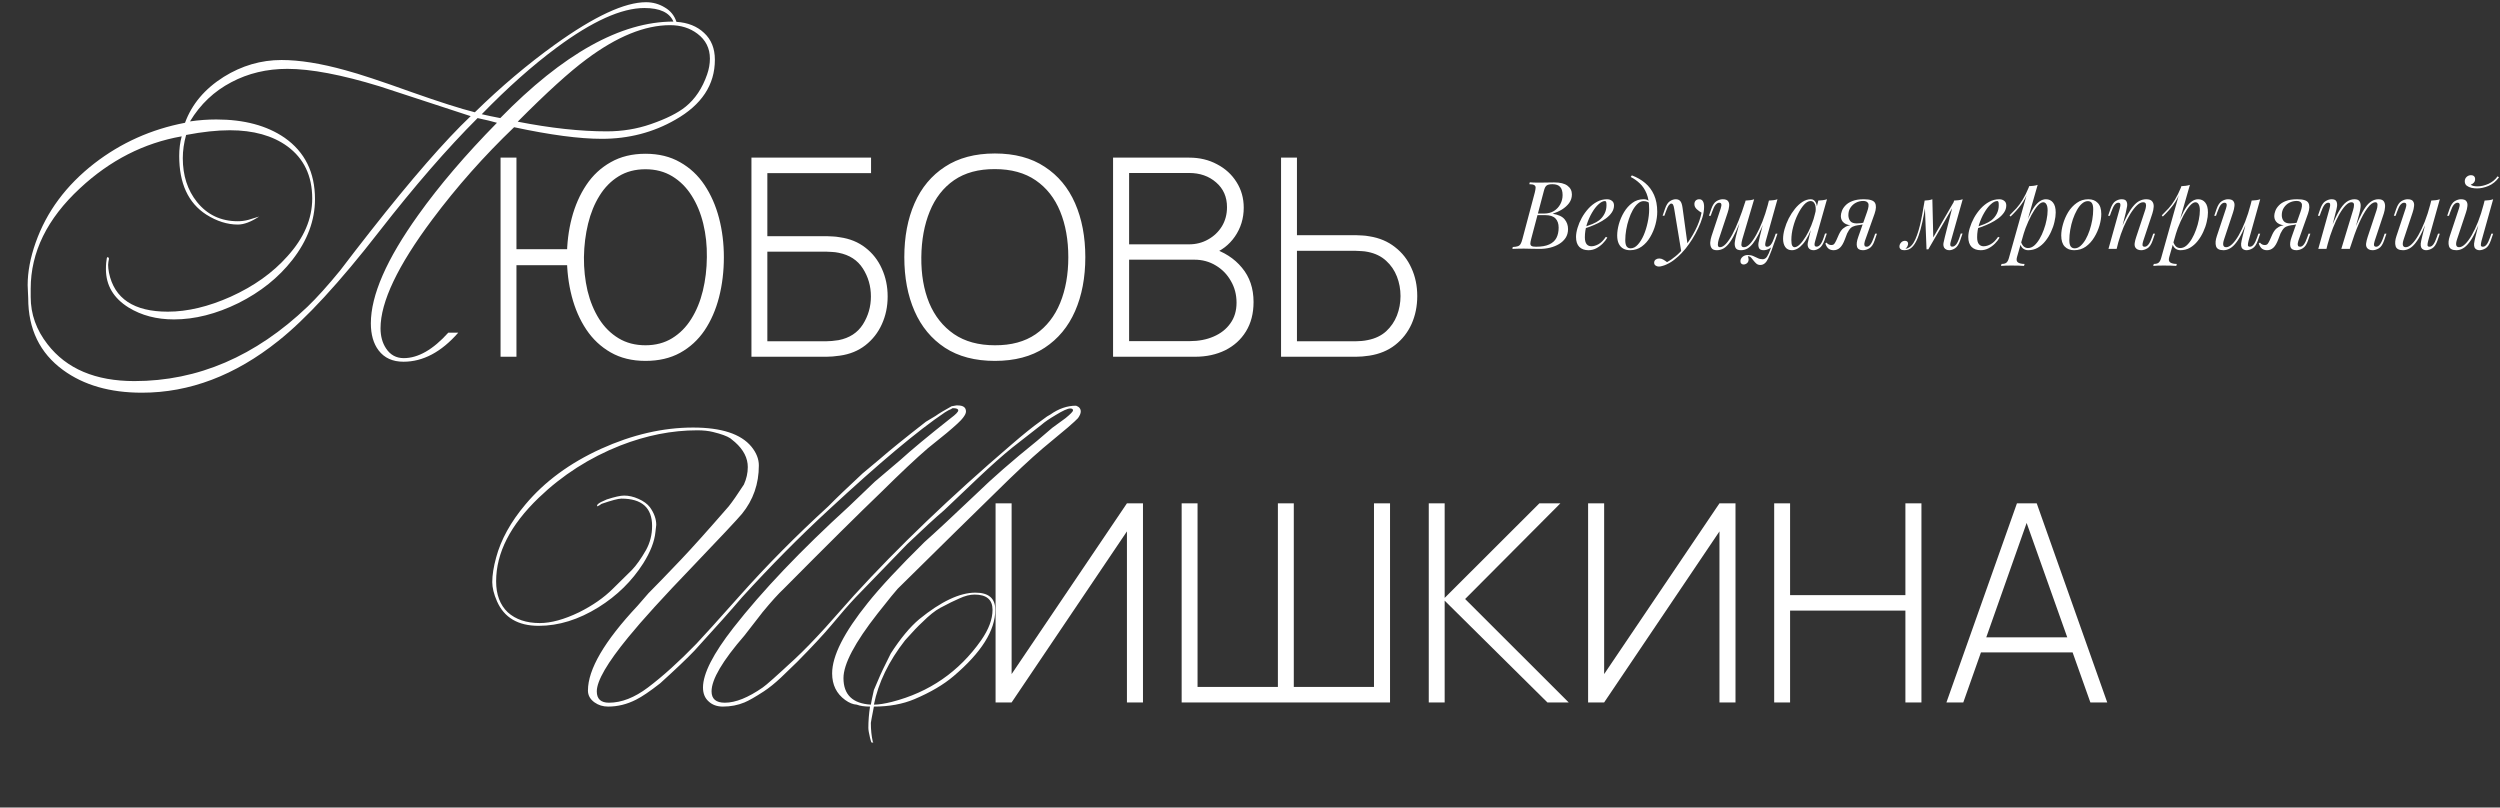
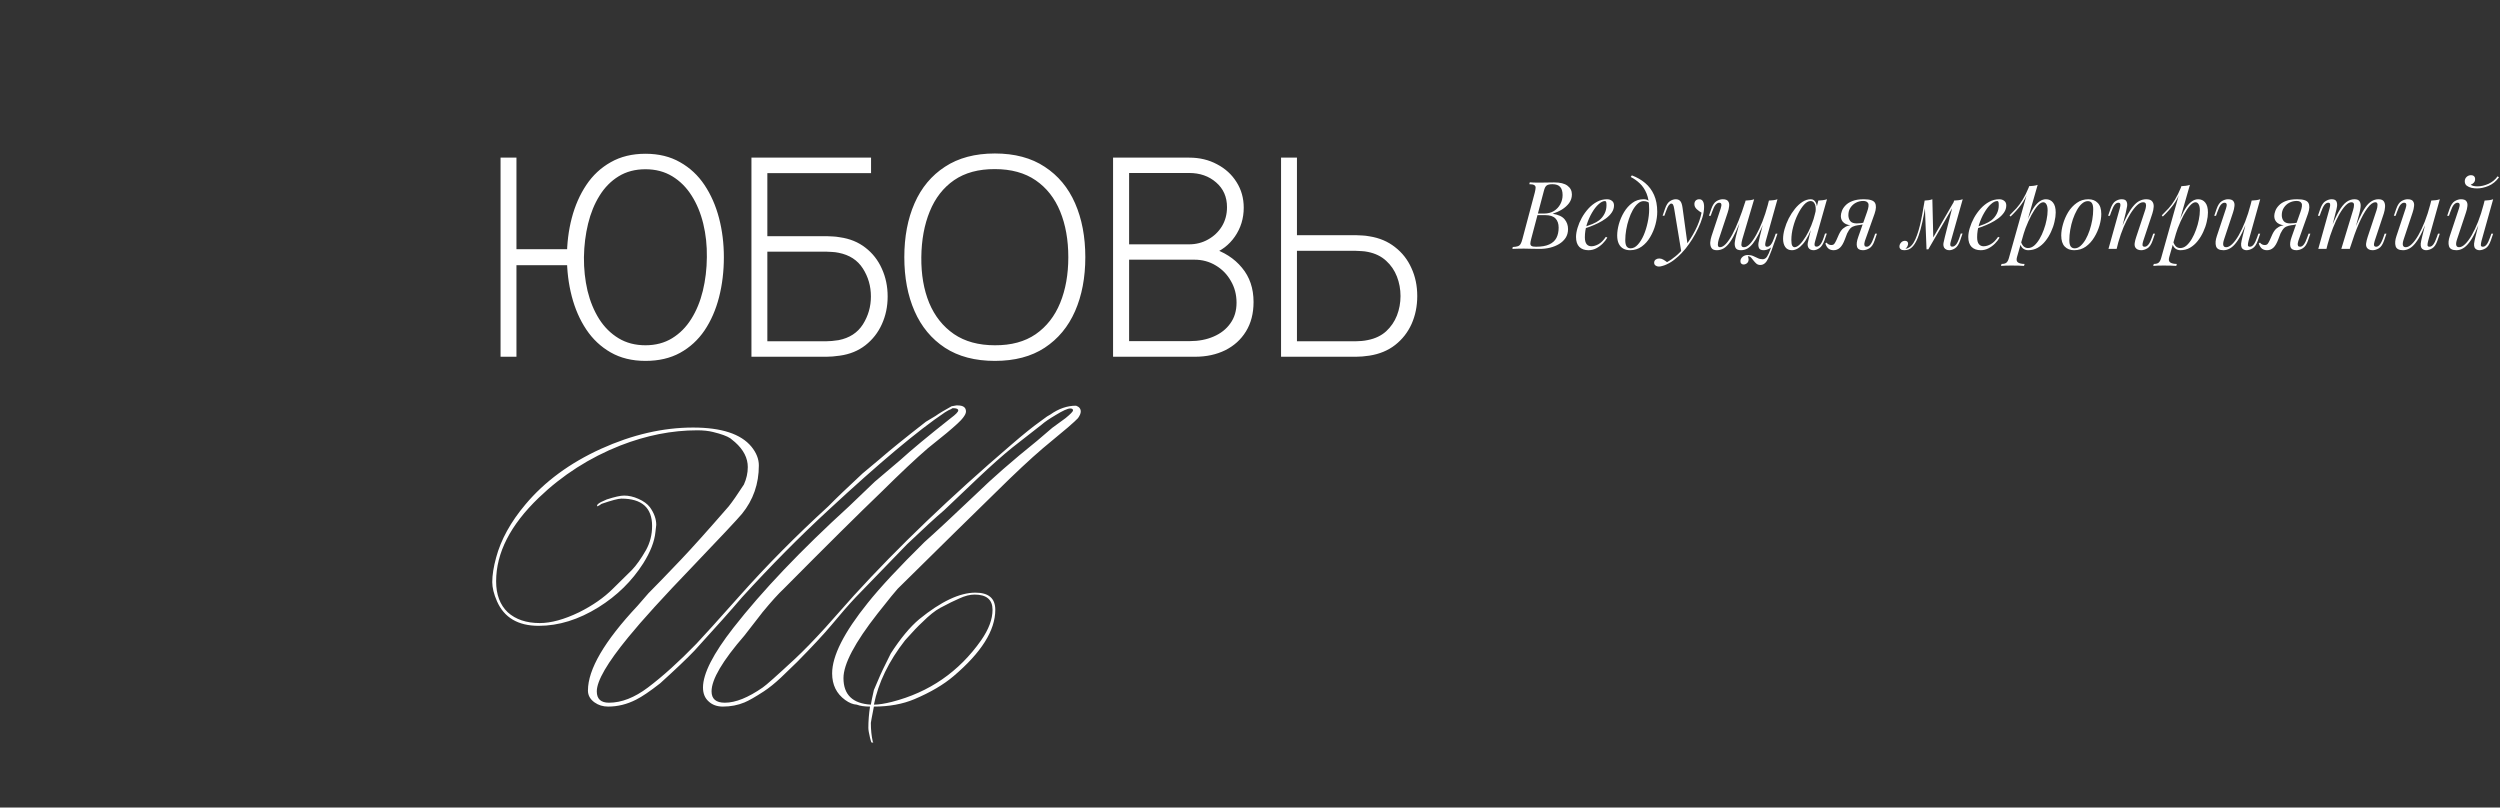
<svg xmlns="http://www.w3.org/2000/svg" width="904" height="292" viewBox="0 0 904 292" fill="none">
  <rect x="0" y="0" width="904" height="292" fill="#333333" stroke="none" />
  <path d="M562.008 65.962C564.161 65.962 565.759 66.359 566.802 67.152C567.867 67.945 568.4 68.999 568.4 70.314C568.4 71.47 568.06 72.513 567.38 73.442C566.7 74.349 565.827 75.131 564.762 75.788C563.697 76.423 562.586 76.921 561.43 77.284C563.515 77.624 564.966 78.304 565.782 79.324C566.598 80.321 567.006 81.489 567.006 82.826C567.006 84.05 566.711 85.115 566.122 86.022C565.533 86.906 564.751 87.643 563.776 88.232C562.801 88.821 561.713 89.263 560.512 89.558C559.311 89.853 558.098 90 556.874 90C556.013 90 555.117 89.989 554.188 89.966C553.259 89.921 552.205 89.898 551.026 89.898C550.233 89.898 549.462 89.909 548.714 89.932C547.966 89.932 547.354 89.955 546.878 90L547.014 89.32C547.785 89.275 548.385 89.184 548.816 89.048C549.247 88.912 549.587 88.64 549.836 88.232C550.085 87.824 550.312 87.212 550.516 86.396L555.004 69.532C555.163 68.852 555.253 68.308 555.276 67.9C555.299 67.469 555.14 67.152 554.8 66.948C554.483 66.721 553.882 66.608 552.998 66.608L553.168 65.928C553.485 65.951 553.859 65.973 554.29 65.996C554.721 65.996 555.185 66.007 555.684 66.03C556.205 66.03 556.715 66.03 557.214 66.03C558.007 66.03 558.789 66.019 559.56 65.996C560.353 65.973 561.169 65.962 562.008 65.962ZM555.548 77.794L555.684 77.216H558.336C559.719 77.216 560.909 76.91 561.906 76.298C562.903 75.663 563.674 74.836 564.218 73.816C564.762 72.796 565.034 71.708 565.034 70.552C565.034 69.215 564.739 68.229 564.15 67.594C563.583 66.937 562.654 66.608 561.362 66.608C560.365 66.608 559.662 66.767 559.254 67.084C558.846 67.379 558.517 68.025 558.268 69.022L553.678 86.396C553.497 87.076 553.395 87.631 553.372 88.062C553.372 88.47 553.519 88.765 553.814 88.946C554.109 89.127 554.641 89.218 555.412 89.218C557.407 89.218 558.993 88.946 560.172 88.402C561.373 87.858 562.246 87.076 562.79 86.056C563.334 85.013 563.606 83.767 563.606 82.316C563.606 80.888 563.221 79.777 562.45 78.984C561.679 78.191 560.444 77.794 558.744 77.794H555.548ZM572.338 82.282C573.608 81.851 574.752 81.432 575.772 81.024C576.815 80.593 577.642 80.14 578.254 79.664C579.07 79.007 579.716 78.213 580.192 77.284C580.668 76.355 580.906 75.335 580.906 74.224C580.906 73.567 580.861 73.147 580.77 72.966C580.68 72.785 580.544 72.694 580.362 72.694C579.66 72.694 578.889 73.079 578.05 73.85C577.212 74.598 576.418 75.618 575.67 76.91C574.922 78.179 574.299 79.585 573.8 81.126C573.324 82.667 573.086 84.22 573.086 85.784C573.086 86.94 573.302 87.779 573.732 88.3C574.163 88.799 574.73 89.048 575.432 89.048C576.248 89.048 577.11 88.799 578.016 88.3C578.923 87.801 579.807 86.917 580.668 85.648L581.212 85.92C580.782 86.668 580.215 87.393 579.512 88.096C578.81 88.799 578.016 89.377 577.132 89.83C576.271 90.261 575.353 90.476 574.378 90.476C572.996 90.476 571.896 90.079 571.08 89.286C570.287 88.47 569.89 87.269 569.89 85.682C569.89 84.707 570.072 83.619 570.434 82.418C570.797 81.194 571.307 79.981 571.964 78.78C572.644 77.556 573.449 76.434 574.378 75.414C575.308 74.394 576.339 73.578 577.472 72.966C578.606 72.354 579.818 72.048 581.11 72.048C581.813 72.048 582.402 72.241 582.878 72.626C583.377 72.989 583.626 73.544 583.626 74.292C583.626 75.199 583.354 76.049 582.81 76.842C582.289 77.613 581.586 78.327 580.702 78.984C579.841 79.619 578.9 80.185 577.88 80.684C576.86 81.183 575.863 81.613 574.888 81.976C573.914 82.339 573.052 82.633 572.304 82.86L572.338 82.282ZM596.333 75.686C596.333 73.397 596.027 71.504 595.415 70.008C594.803 68.512 593.987 67.288 592.967 66.336C591.969 65.384 590.87 64.602 589.669 63.99L590.077 63.412C591.89 64.092 593.488 65.01 594.871 66.166C596.253 67.322 597.33 68.761 598.101 70.484C598.871 72.207 599.257 74.247 599.257 76.604C599.257 78.055 599.041 79.585 598.611 81.194C598.18 82.803 597.545 84.311 596.707 85.716C595.891 87.121 594.871 88.266 593.647 89.15C592.423 90.034 591.017 90.476 589.431 90.476C588.501 90.476 587.685 90.283 586.983 89.898C586.28 89.513 585.736 88.923 585.351 88.13C584.965 87.337 584.773 86.339 584.773 85.138C584.773 83.891 584.977 82.52 585.385 81.024C585.815 79.505 586.439 78.066 587.255 76.706C588.071 75.346 589.068 74.235 590.247 73.374C591.425 72.49 592.774 72.048 594.293 72.048C595.018 72.048 595.562 72.184 595.925 72.456C596.287 72.705 596.582 72.955 596.809 73.204L596.571 73.612C596.344 73.317 596.049 73.102 595.687 72.966C595.347 72.807 594.882 72.728 594.293 72.728C593.59 72.728 592.91 73.023 592.253 73.612C591.595 74.179 590.983 74.961 590.417 75.958C589.873 76.933 589.397 78.032 588.989 79.256C588.581 80.48 588.263 81.749 588.037 83.064C587.81 84.379 587.697 85.637 587.697 86.838C587.697 87.858 587.855 88.606 588.173 89.082C588.513 89.558 589 89.796 589.635 89.796C590.564 89.796 591.425 89.354 592.219 88.47C593.035 87.586 593.749 86.441 594.361 85.036C594.973 83.608 595.449 82.078 595.789 80.446C596.151 78.791 596.333 77.205 596.333 75.686ZM610.249 88.64L607.971 91.122L605.387 75.482C605.274 74.779 605.138 74.292 604.979 74.02C604.82 73.748 604.594 73.612 604.299 73.612C604.05 73.612 603.766 73.816 603.449 74.224C603.132 74.609 602.746 75.448 602.293 76.74L601.851 77.998H601.205L602.055 75.516C602.531 74.133 603.12 73.215 603.823 72.762C604.526 72.286 605.24 72.048 605.965 72.048C606.668 72.048 607.212 72.275 607.597 72.728C607.982 73.159 608.254 73.975 608.413 75.176L610.249 88.64ZM602.803 94.794C603.778 94.273 604.809 93.559 605.897 92.652C607.008 91.768 608.152 90.567 609.331 89.048C610.668 87.348 611.881 85.444 612.969 83.336C614.08 81.205 614.85 79.063 615.281 76.91C614.737 76.615 614.159 76.196 613.547 75.652C612.935 75.085 612.652 74.417 612.697 73.646C612.742 73.125 612.924 72.728 613.241 72.456C613.558 72.184 613.955 72.048 614.431 72.048C615.043 72.048 615.485 72.286 615.757 72.762C616.052 73.215 616.199 73.895 616.199 74.802C616.199 75.958 616.006 77.205 615.621 78.542C615.236 79.857 614.714 81.194 614.057 82.554C613.422 83.914 612.708 85.229 611.915 86.498C611.122 87.745 610.317 88.878 609.501 89.898C609.138 90.351 608.64 90.918 608.005 91.598C607.37 92.278 606.611 92.969 605.727 93.672C604.866 94.397 603.891 95.021 602.803 95.542C602.123 95.859 601.534 96.075 601.035 96.188C600.559 96.324 600.162 96.392 599.845 96.392C599.392 96.392 598.995 96.267 598.655 96.018C598.315 95.791 598.145 95.451 598.145 94.998C598.145 94.499 598.338 94.114 598.723 93.842C599.086 93.593 599.505 93.468 599.981 93.468C600.502 93.468 600.99 93.604 601.443 93.876C601.919 94.148 602.372 94.454 602.803 94.794ZM632.024 92.652C632.069 92.788 632.126 92.958 632.194 93.162C632.262 93.366 632.296 93.581 632.296 93.808C632.296 94.397 632.103 94.851 631.718 95.168C631.333 95.485 630.913 95.644 630.46 95.644C630.165 95.644 629.905 95.542 629.678 95.338C629.451 95.157 629.338 94.851 629.338 94.42C629.338 93.853 629.587 93.343 630.086 92.89C630.607 92.437 631.253 92.21 632.024 92.21C632.772 92.21 633.418 92.335 633.962 92.584C634.529 92.833 635.073 93.083 635.594 93.332C636.115 93.604 636.705 93.74 637.362 93.74C638.019 93.74 638.552 93.423 638.96 92.788C639.368 92.176 639.765 91.303 640.15 90.17C640.535 89.059 641.023 87.745 641.612 86.226L642.02 86.532C640.977 89.637 640.093 91.961 639.368 93.502C638.643 95.043 637.702 95.814 636.546 95.814C635.979 95.814 635.503 95.655 635.118 95.338C634.755 95.021 634.415 94.658 634.098 94.25C633.803 93.842 633.497 93.468 633.18 93.128C632.863 92.811 632.477 92.652 632.024 92.652ZM630.222 77.556C629.338 79.913 628.522 81.919 627.774 83.574C627.026 85.206 626.289 86.532 625.564 87.552C624.839 88.572 624.091 89.32 623.32 89.796C622.549 90.249 621.711 90.476 620.804 90.476C619.852 90.476 619.206 90.204 618.866 89.66C618.526 89.116 618.379 88.447 618.424 87.654C618.492 86.861 618.651 86.09 618.9 85.342L622.198 75.414C622.425 74.711 622.504 74.19 622.436 73.85C622.368 73.487 622.107 73.306 621.654 73.306C621.223 73.306 620.793 73.544 620.362 74.02C619.954 74.496 619.512 75.414 619.036 76.774L618.594 78.032H617.948L618.798 75.55C619.297 74.122 619.931 73.181 620.702 72.728C621.473 72.275 622.209 72.048 622.912 72.048C623.909 72.048 624.567 72.286 624.884 72.762C625.224 73.215 625.349 73.805 625.258 74.53C625.19 75.255 625.02 76.015 624.748 76.808L621.518 86.532C621.291 87.235 621.178 87.892 621.178 88.504C621.178 89.093 621.427 89.388 621.926 89.388C622.606 89.388 623.32 88.991 624.068 88.198C624.816 87.405 625.587 86.283 626.38 84.832C627.173 83.359 627.955 81.636 628.726 79.664C629.519 77.692 630.279 75.539 631.004 73.204L630.222 77.556ZM630.018 86.532C629.814 87.235 629.701 87.892 629.678 88.504C629.678 89.093 629.995 89.388 630.63 89.388C631.287 89.388 631.99 89.003 632.738 88.232C633.486 87.439 634.245 86.351 635.016 84.968C635.809 83.563 636.569 81.942 637.294 80.106C638.019 78.247 638.665 76.264 639.232 74.156L638.11 79.596C637.339 81.636 636.603 83.347 635.9 84.73C635.197 86.113 634.506 87.235 633.826 88.096C633.146 88.935 632.455 89.547 631.752 89.932C631.049 90.295 630.301 90.476 629.508 90.476C628.556 90.476 627.921 90.204 627.604 89.66C627.309 89.093 627.207 88.413 627.298 87.62C627.411 86.804 627.559 86.045 627.74 85.342L631.208 72.524C631.775 72.501 632.319 72.456 632.84 72.388C633.384 72.32 633.871 72.207 634.302 72.048L630.018 86.532ZM638.518 87.11C638.473 87.291 638.416 87.552 638.348 87.892C638.28 88.232 638.28 88.538 638.348 88.81C638.416 89.082 638.631 89.218 638.994 89.218C639.493 89.218 639.946 88.957 640.354 88.436C640.785 87.892 641.215 86.997 641.646 85.75L642.088 84.492H642.734L641.884 86.974C641.385 88.402 640.751 89.343 639.98 89.796C639.209 90.249 638.473 90.476 637.77 90.476C636.886 90.476 636.319 90.227 636.07 89.728C635.821 89.207 635.753 88.572 635.866 87.824C636.002 87.076 636.149 86.373 636.308 85.716L639.64 72.524C640.207 72.501 640.751 72.456 641.272 72.388C641.816 72.32 642.303 72.207 642.734 72.048L638.518 87.11ZM648.943 89.388C649.487 89.388 650.11 89.048 650.813 88.368C651.516 87.665 652.23 86.725 652.955 85.546C653.68 84.367 654.349 83.03 654.961 81.534C655.573 80.038 656.06 78.485 656.423 76.876L655.845 80.548C654.553 84.175 653.25 86.736 651.935 88.232C650.643 89.728 649.317 90.476 647.957 90.476C646.892 90.476 646.087 90.091 645.543 89.32C645.022 88.549 644.761 87.563 644.761 86.362C644.761 85.274 644.942 84.095 645.305 82.826C645.668 81.534 646.166 80.253 646.801 78.984C647.458 77.715 648.206 76.559 649.045 75.516C649.884 74.473 650.79 73.635 651.765 73C652.762 72.365 653.771 72.048 654.791 72.048C655.584 72.048 656.185 72.445 656.593 73.238C657.024 74.009 657.114 75.097 656.865 76.502L656.491 76.706C656.65 75.505 656.57 74.541 656.253 73.816C655.936 73.068 655.414 72.694 654.689 72.694C653.941 72.694 653.159 73.136 652.343 74.02C651.55 74.904 650.802 76.06 650.099 77.488C649.396 78.893 648.83 80.423 648.399 82.078C647.968 83.71 647.753 85.274 647.753 86.77C647.753 87.745 647.855 88.425 648.059 88.81C648.286 89.195 648.58 89.388 648.943 89.388ZM657.511 72.524C658.055 72.501 658.599 72.456 659.143 72.388C659.687 72.32 660.186 72.207 660.639 72.048L656.389 87.076C656.344 87.28 656.276 87.552 656.185 87.892C656.117 88.209 656.117 88.504 656.185 88.776C656.276 89.048 656.514 89.184 656.899 89.184C657.352 89.184 657.794 88.935 658.225 88.436C658.656 87.937 659.086 87.031 659.517 85.716L659.925 84.458H660.571L659.721 86.94C659.222 88.3 658.61 89.229 657.885 89.728C657.16 90.227 656.468 90.476 655.811 90.476C654.927 90.476 654.304 90.181 653.941 89.592C653.646 89.071 653.567 88.47 653.703 87.79C653.839 87.087 653.998 86.385 654.179 85.682L657.511 72.524ZM675.104 76.706C675.693 75.074 675.829 73.997 675.512 73.476C675.217 72.932 674.628 72.66 673.744 72.66C672.792 72.66 671.908 72.875 671.092 73.306C670.276 73.737 669.619 74.337 669.12 75.108C668.621 75.856 668.372 76.751 668.372 77.794C668.372 78.633 668.599 79.347 669.052 79.936C669.505 80.503 670.287 80.786 671.398 80.786C671.829 80.786 672.361 80.752 672.996 80.684C673.653 80.593 674.175 80.503 674.56 80.412L674.662 80.82C674.027 81.069 673.302 81.251 672.486 81.364C671.693 81.477 670.945 81.534 670.242 81.534C668.746 81.534 667.601 81.228 666.808 80.616C666.037 80.004 665.652 79.177 665.652 78.134C665.652 77.59 665.777 76.978 666.026 76.298C666.275 75.595 666.706 74.927 667.318 74.292C667.93 73.635 668.769 73.102 669.834 72.694C670.922 72.263 672.293 72.048 673.948 72.048C676.169 72.048 677.518 72.49 677.994 73.374C678.493 74.235 678.447 75.527 677.858 77.25L674.356 87.11C674.265 87.359 674.197 87.654 674.152 87.994C674.107 88.334 674.141 88.629 674.254 88.878C674.367 89.105 674.617 89.218 675.002 89.218C675.478 89.218 675.92 88.957 676.328 88.436C676.759 87.892 677.189 86.997 677.62 85.75L678.062 84.492H678.708L677.858 86.974C677.405 88.334 676.781 89.263 675.988 89.762C675.217 90.238 674.435 90.476 673.642 90.476C672.463 90.476 671.749 90.057 671.5 89.218C671.251 88.379 671.398 87.201 671.942 85.682L675.104 76.706ZM660.484 87.722C660.688 88.017 660.96 88.243 661.3 88.402C661.617 88.538 661.912 88.606 662.184 88.606C662.705 88.606 663.079 88.447 663.306 88.13C663.555 87.79 663.793 87.371 664.02 86.872L664.972 84.73C665.425 83.778 665.924 83.075 666.468 82.622C667.035 82.146 667.635 81.817 668.27 81.636C668.905 81.455 669.551 81.341 670.208 81.296C670.797 81.251 671.398 81.183 672.01 81.092C672.645 81.001 673.257 80.911 673.846 80.82L673.71 81.126C672.486 81.307 671.534 81.477 670.854 81.636C670.197 81.795 669.653 82.067 669.222 82.452C668.814 82.837 668.383 83.483 667.93 84.39L667.114 86.532C666.57 87.983 665.969 89.003 665.312 89.592C664.655 90.181 663.895 90.476 663.034 90.476C662.331 90.476 661.731 90.295 661.232 89.932C660.733 89.547 660.337 88.912 660.042 88.028L660.484 87.722ZM705.47 87.076C705.424 87.28 705.356 87.552 705.266 87.892C705.198 88.209 705.198 88.504 705.266 88.776C705.356 89.048 705.594 89.184 705.98 89.184C706.433 89.184 706.875 88.935 707.306 88.436C707.736 87.937 708.167 87.031 708.598 85.716L709.006 84.458H709.652L708.802 86.94C708.326 88.323 707.714 89.263 706.966 89.762C706.24 90.238 705.549 90.476 704.892 90.476C704.461 90.476 704.087 90.397 703.77 90.238C703.452 90.079 703.203 89.864 703.022 89.592C702.727 89.071 702.648 88.47 702.784 87.79C702.92 87.087 703.078 86.385 703.26 85.682L706.592 72.524C707.136 72.501 707.68 72.456 708.224 72.388C708.768 72.32 709.266 72.207 709.72 72.048L705.47 87.076ZM696.324 73.612C695.961 76.128 695.564 78.338 695.134 80.242C694.726 82.123 694.284 83.733 693.808 85.07C693.354 86.407 692.844 87.484 692.278 88.3C691.734 89.116 691.144 89.694 690.51 90.034C690.147 90.238 689.784 90.363 689.422 90.408C689.059 90.453 688.764 90.476 688.538 90.476C687.971 90.476 687.552 90.351 687.28 90.102C686.985 89.875 686.838 89.558 686.838 89.15C686.838 88.629 687.03 88.153 687.416 87.722C687.801 87.291 688.277 87.076 688.844 87.076C689.229 87.076 689.512 87.178 689.694 87.382C689.875 87.563 689.966 87.813 689.966 88.13C689.966 88.447 689.875 88.776 689.694 89.116C689.512 89.433 689.286 89.717 689.014 89.966C689.036 89.966 689.048 89.966 689.048 89.966C689.478 89.921 689.943 89.739 690.442 89.422C691.008 89.037 691.518 88.47 691.972 87.722C692.425 86.974 692.833 86.079 693.196 85.036C693.581 83.971 693.932 82.781 694.25 81.466C694.567 80.151 694.862 78.746 695.134 77.25C695.428 75.731 695.7 74.156 695.95 72.524L696.324 73.612ZM696.63 90.17L695.95 72.524C696.448 72.501 696.936 72.456 697.412 72.388C697.888 72.32 698.33 72.207 698.738 72.048L699.078 86.056L697.276 90.17H696.63ZM697.616 88.368L706.694 72.66L707.204 73.034L697.276 90.17L697.616 88.368ZM714.182 82.282C715.452 81.851 716.596 81.432 717.616 81.024C718.659 80.593 719.486 80.14 720.098 79.664C720.914 79.007 721.56 78.213 722.036 77.284C722.512 76.355 722.75 75.335 722.75 74.224C722.75 73.567 722.705 73.147 722.614 72.966C722.524 72.785 722.388 72.694 722.206 72.694C721.504 72.694 720.733 73.079 719.894 73.85C719.056 74.598 718.262 75.618 717.514 76.91C716.766 78.179 716.143 79.585 715.644 81.126C715.168 82.667 714.93 84.22 714.93 85.784C714.93 86.94 715.146 87.779 715.576 88.3C716.007 88.799 716.574 89.048 717.276 89.048C718.092 89.048 718.954 88.799 719.86 88.3C720.767 87.801 721.651 86.917 722.512 85.648L723.056 85.92C722.626 86.668 722.059 87.393 721.356 88.096C720.654 88.799 719.86 89.377 718.976 89.83C718.115 90.261 717.197 90.476 716.222 90.476C714.84 90.476 713.74 90.079 712.924 89.286C712.131 88.47 711.734 87.269 711.734 85.682C711.734 84.707 711.916 83.619 712.278 82.418C712.641 81.194 713.151 79.981 713.808 78.78C714.488 77.556 715.293 76.434 716.222 75.414C717.152 74.394 718.183 73.578 719.316 72.966C720.45 72.354 721.662 72.048 722.954 72.048C723.657 72.048 724.246 72.241 724.722 72.626C725.221 72.989 725.47 73.544 725.47 74.292C725.47 75.199 725.198 76.049 724.654 76.842C724.133 77.613 723.43 78.327 722.546 78.984C721.685 79.619 720.744 80.185 719.724 80.684C718.704 81.183 717.707 81.613 716.732 81.976C715.758 82.339 714.896 82.633 714.148 82.86L714.182 82.282ZM738.822 73.136C738.233 73.136 737.564 73.555 736.816 74.394C736.091 75.21 735.343 76.332 734.572 77.76C733.824 79.165 733.11 80.752 732.43 82.52C731.773 84.288 731.218 86.124 730.764 88.028L731.376 84.356C732.85 79.913 734.244 76.751 735.558 74.87C736.896 72.989 738.312 72.048 739.808 72.048C740.874 72.048 741.724 72.445 742.358 73.238C743.016 74.031 743.344 75.233 743.344 76.842C743.344 77.862 743.197 78.984 742.902 80.208C742.63 81.432 742.211 82.645 741.644 83.846C741.1 85.047 740.42 86.158 739.604 87.178C738.811 88.175 737.893 88.98 736.85 89.592C735.808 90.181 734.652 90.476 733.382 90.476C732.702 90.476 732.09 90.272 731.546 89.864C731.025 89.456 730.674 88.867 730.492 88.096L730.764 87.416C731.082 88.255 731.444 88.844 731.852 89.184C732.283 89.524 732.782 89.694 733.348 89.694C734.119 89.694 734.856 89.399 735.558 88.81C736.261 88.198 736.907 87.393 737.496 86.396C738.086 85.399 738.596 84.299 739.026 83.098C739.48 81.874 739.82 80.661 740.046 79.46C740.296 78.236 740.42 77.114 740.42 76.094C740.42 75.097 740.273 74.36 739.978 73.884C739.706 73.385 739.321 73.136 738.822 73.136ZM733.722 67.322C734.266 67.299 734.799 67.254 735.32 67.186C735.864 67.118 736.363 67.005 736.816 66.846L729.336 92.992C729.064 93.944 729.2 94.59 729.744 94.93C730.288 95.27 731.07 95.44 732.09 95.44L731.886 96.154C731.433 96.131 730.787 96.097 729.948 96.052C729.132 96.029 728.26 96.018 727.33 96.018C726.628 96.018 725.914 96.029 725.188 96.052C724.463 96.097 723.919 96.131 723.556 96.154L723.76 95.44C724.576 95.44 725.166 95.281 725.528 94.964C725.891 94.669 726.186 94.125 726.412 93.332L733.722 67.322ZM726.65 77.862C727.534 77.001 728.362 76.151 729.132 75.312C729.903 74.451 730.651 73.431 731.376 72.252C732.102 71.073 732.838 69.589 733.586 67.798L733.688 68.342C732.918 70.654 731.966 72.558 730.832 74.054C729.699 75.55 728.43 76.967 727.024 78.304L726.65 77.862ZM754.965 72.728C754.24 72.728 753.537 73.023 752.857 73.612C752.2 74.179 751.588 74.961 751.021 75.958C750.477 76.933 749.99 78.032 749.559 79.256C749.151 80.48 748.834 81.749 748.607 83.064C748.38 84.379 748.267 85.637 748.267 86.838C748.267 87.858 748.426 88.606 748.743 89.082C749.083 89.558 749.57 89.796 750.205 89.796C750.93 89.796 751.622 89.513 752.279 88.946C752.959 88.357 753.582 87.575 754.149 86.6C754.716 85.603 755.203 84.492 755.611 83.268C756.019 82.044 756.336 80.786 756.563 79.494C756.79 78.179 756.903 76.91 756.903 75.686C756.903 74.643 756.744 73.895 756.427 73.442C756.11 72.966 755.622 72.728 754.965 72.728ZM745.343 85.138C745.343 83.891 745.558 82.52 745.989 81.024C746.42 79.505 747.043 78.066 747.859 76.706C748.698 75.346 749.729 74.235 750.953 73.374C752.177 72.49 753.582 72.048 755.169 72.048C756.574 72.048 757.696 72.49 758.535 73.374C759.396 74.235 759.827 75.573 759.827 77.386C759.827 78.633 759.612 80.015 759.181 81.534C758.75 83.03 758.116 84.458 757.277 85.818C756.461 87.178 755.441 88.3 754.217 89.184C752.993 90.045 751.588 90.476 750.001 90.476C748.596 90.476 747.462 90.034 746.601 89.15C745.762 88.266 745.343 86.929 745.343 85.138ZM765.378 90H762.42L766.5 75.414C766.591 75.142 766.659 74.847 766.704 74.53C766.772 74.19 766.761 73.907 766.67 73.68C766.58 73.431 766.353 73.306 765.99 73.306C765.492 73.306 765.05 73.555 764.664 74.054C764.279 74.53 763.848 75.437 763.372 76.774L762.93 78.032H762.284L763.134 75.55C763.633 74.122 764.245 73.181 764.97 72.728C765.718 72.275 766.455 72.048 767.18 72.048C768.087 72.048 768.665 72.297 768.914 72.796C769.186 73.295 769.266 73.907 769.152 74.632C769.039 75.357 768.892 76.083 768.71 76.808L765.378 90ZM766.942 82.928C767.736 80.888 768.506 79.177 769.254 77.794C770.002 76.411 770.739 75.301 771.464 74.462C772.19 73.601 772.926 72.989 773.674 72.626C774.445 72.241 775.238 72.048 776.054 72.048C777.12 72.048 777.845 72.309 778.23 72.83C778.638 73.329 778.82 73.975 778.774 74.768C778.729 75.539 778.57 76.343 778.298 77.182L775 87.11C774.796 87.722 774.706 88.232 774.728 88.64C774.774 89.025 775.046 89.218 775.544 89.218C775.975 89.218 776.394 88.98 776.802 88.504C777.233 88.028 777.686 87.11 778.162 85.75L778.604 84.492H779.25L778.4 86.974C777.902 88.402 777.267 89.343 776.496 89.796C775.726 90.249 774.989 90.476 774.286 90.476C773.266 90.476 772.552 90.147 772.144 89.49C771.895 89.082 771.816 88.549 771.906 87.892C771.997 87.235 772.178 86.509 772.45 85.716L775.68 75.992C775.794 75.675 775.884 75.301 775.952 74.87C776.043 74.417 776.032 74.02 775.918 73.68C775.805 73.317 775.476 73.136 774.932 73.136C774.252 73.136 773.516 73.51 772.722 74.258C771.952 74.983 771.158 76.003 770.342 77.318C769.526 78.633 768.733 80.174 767.962 81.942C767.214 83.71 766.546 85.625 765.956 87.688L766.942 82.928ZM793.873 73.136C793.284 73.136 792.615 73.555 791.867 74.394C791.142 75.21 790.394 76.332 789.623 77.76C788.875 79.165 788.161 80.752 787.481 82.52C786.824 84.288 786.268 86.124 785.815 88.028L786.427 84.356C787.9 79.913 789.294 76.751 790.609 74.87C791.946 72.989 793.363 72.048 794.859 72.048C795.924 72.048 796.774 72.445 797.409 73.238C798.066 74.031 798.395 75.233 798.395 76.842C798.395 77.862 798.248 78.984 797.953 80.208C797.681 81.432 797.262 82.645 796.695 83.846C796.151 85.047 795.471 86.158 794.655 87.178C793.862 88.175 792.944 88.98 791.901 89.592C790.858 90.181 789.702 90.476 788.433 90.476C787.753 90.476 787.141 90.272 786.597 89.864C786.076 89.456 785.724 88.867 785.543 88.096L785.815 87.416C786.132 88.255 786.495 88.844 786.903 89.184C787.334 89.524 787.832 89.694 788.399 89.694C789.17 89.694 789.906 89.399 790.609 88.81C791.312 88.198 791.958 87.393 792.547 86.396C793.136 85.399 793.646 84.299 794.077 83.098C794.53 81.874 794.87 80.661 795.097 79.46C795.346 78.236 795.471 77.114 795.471 76.094C795.471 75.097 795.324 74.36 795.029 73.884C794.757 73.385 794.372 73.136 793.873 73.136ZM788.773 67.322C789.317 67.299 789.85 67.254 790.371 67.186C790.915 67.118 791.414 67.005 791.867 66.846L784.387 92.992C784.115 93.944 784.251 94.59 784.795 94.93C785.339 95.27 786.121 95.44 787.141 95.44L786.937 96.154C786.484 96.131 785.838 96.097 784.999 96.052C784.183 96.029 783.31 96.018 782.381 96.018C781.678 96.018 780.964 96.029 780.239 96.052C779.514 96.097 778.97 96.131 778.607 96.154L778.811 95.44C779.627 95.44 780.216 95.281 780.579 94.964C780.942 94.669 781.236 94.125 781.463 93.332L788.773 67.322ZM781.701 77.862C782.585 77.001 783.412 76.151 784.183 75.312C784.954 74.451 785.702 73.431 786.427 72.252C787.152 71.073 787.889 69.589 788.637 67.798L788.739 68.342C787.968 70.654 787.016 72.558 785.883 74.054C784.75 75.55 783.48 76.967 782.075 78.304L781.701 77.862ZM813.178 78.236C812.362 80.503 811.58 82.418 810.832 83.982C810.084 85.546 809.336 86.804 808.588 87.756C807.862 88.708 807.114 89.399 806.344 89.83C805.596 90.261 804.814 90.476 803.998 90.476C802.502 90.476 801.606 89.989 801.312 89.014C801.017 88.017 801.119 86.793 801.618 85.342L804.916 75.414C805.142 74.734 805.222 74.213 805.154 73.85C805.086 73.487 804.825 73.306 804.372 73.306C803.941 73.306 803.51 73.544 803.08 74.02C802.672 74.496 802.23 75.414 801.754 76.774L801.312 78.032H800.666L801.516 75.55C802.014 74.122 802.649 73.181 803.42 72.728C804.19 72.275 804.927 72.048 805.63 72.048C806.627 72.048 807.284 72.286 807.602 72.762C807.942 73.215 808.066 73.805 807.976 74.53C807.908 75.255 807.738 76.015 807.466 76.808L804.236 86.532C803.601 88.436 803.85 89.388 804.984 89.388C805.664 89.388 806.389 89.014 807.16 88.266C807.953 87.495 808.746 86.419 809.54 85.036C810.333 83.653 811.104 82.021 811.852 80.14C812.6 78.236 813.268 76.151 813.858 73.884L813.178 78.236ZM813.076 87.11C812.917 87.722 812.838 88.232 812.838 88.64C812.86 89.025 813.098 89.218 813.552 89.218C814.05 89.218 814.504 88.957 814.912 88.436C815.342 87.892 815.773 86.997 816.204 85.75L816.646 84.492H817.292L816.442 86.974C815.943 88.402 815.308 89.343 814.538 89.796C813.767 90.249 813.03 90.476 812.328 90.476C811.965 90.476 811.625 90.397 811.308 90.238C810.99 90.079 810.752 89.853 810.594 89.558C810.412 89.173 810.344 88.685 810.39 88.096C810.458 87.507 810.616 86.713 810.866 85.716L814.198 72.524C814.764 72.501 815.308 72.456 815.83 72.388C816.374 72.32 816.861 72.207 817.292 72.048L813.076 87.11ZM831.823 76.706C832.412 75.074 832.548 73.997 832.231 73.476C831.936 72.932 831.347 72.66 830.463 72.66C829.511 72.66 828.627 72.875 827.811 73.306C826.995 73.737 826.337 74.337 825.839 75.108C825.34 75.856 825.091 76.751 825.091 77.794C825.091 78.633 825.317 79.347 825.771 79.936C826.224 80.503 827.006 80.786 828.117 80.786C828.547 80.786 829.08 80.752 829.715 80.684C830.372 80.593 830.893 80.503 831.279 80.412L831.381 80.82C830.746 81.069 830.021 81.251 829.205 81.364C828.411 81.477 827.663 81.534 826.961 81.534C825.465 81.534 824.32 81.228 823.527 80.616C822.756 80.004 822.371 79.177 822.371 78.134C822.371 77.59 822.495 76.978 822.745 76.298C822.994 75.595 823.425 74.927 824.037 74.292C824.649 73.635 825.487 73.102 826.553 72.694C827.641 72.263 829.012 72.048 830.667 72.048C832.888 72.048 834.237 72.49 834.713 73.374C835.211 74.235 835.166 75.527 834.577 77.25L831.075 87.11C830.984 87.359 830.916 87.654 830.871 87.994C830.825 88.334 830.859 88.629 830.973 88.878C831.086 89.105 831.335 89.218 831.721 89.218C832.197 89.218 832.639 88.957 833.047 88.436C833.477 87.892 833.908 86.997 834.339 85.75L834.781 84.492H835.427L834.577 86.974C834.123 88.334 833.5 89.263 832.707 89.762C831.936 90.238 831.154 90.476 830.361 90.476C829.182 90.476 828.468 90.057 828.219 89.218C827.969 88.379 828.117 87.201 828.661 85.682L831.823 76.706ZM817.203 87.722C817.407 88.017 817.679 88.243 818.019 88.402C818.336 88.538 818.631 88.606 818.903 88.606C819.424 88.606 819.798 88.447 820.025 88.13C820.274 87.79 820.512 87.371 820.739 86.872L821.691 84.73C822.144 83.778 822.643 83.075 823.187 82.622C823.753 82.146 824.354 81.817 824.989 81.636C825.623 81.455 826.269 81.341 826.927 81.296C827.516 81.251 828.117 81.183 828.729 81.092C829.363 81.001 829.975 80.911 830.565 80.82L830.429 81.126C829.205 81.307 828.253 81.477 827.573 81.636C826.915 81.795 826.371 82.067 825.941 82.452C825.533 82.837 825.102 83.483 824.649 84.39L823.833 86.532C823.289 87.983 822.688 89.003 822.031 89.592C821.373 90.181 820.614 90.476 819.753 90.476C819.05 90.476 818.449 90.295 817.951 89.932C817.452 89.547 817.055 88.912 816.761 88.028L817.203 87.722ZM841.247 90H838.289L842.369 75.414C842.437 75.21 842.493 74.949 842.539 74.632C842.607 74.292 842.607 73.986 842.539 73.714C842.471 73.442 842.255 73.306 841.893 73.306C841.394 73.306 840.941 73.567 840.533 74.088C840.125 74.609 839.694 75.505 839.241 76.774L838.799 78.032H838.153L839.003 75.55C839.501 74.122 840.136 73.181 840.907 72.728C841.677 72.275 842.414 72.048 843.117 72.048C844.023 72.048 844.601 72.309 844.851 72.83C845.1 73.351 845.168 73.986 845.055 74.734C844.941 75.459 844.783 76.151 844.579 76.808L841.247 90ZM850.869 75.992C851.095 75.289 851.209 74.643 851.209 74.054C851.209 73.442 850.891 73.136 850.257 73.136C849.622 73.136 848.919 73.533 848.149 74.326C847.401 75.097 846.63 76.185 845.837 77.59C845.066 78.973 844.318 80.593 843.593 82.452C842.867 84.288 842.221 86.26 841.655 88.368L842.777 82.928C843.819 80.208 844.794 78.055 845.701 76.468C846.607 74.881 847.514 73.748 848.421 73.068C849.35 72.388 850.336 72.048 851.379 72.048C852.353 72.048 852.988 72.331 853.283 72.898C853.577 73.442 853.679 74.111 853.589 74.904C853.498 75.697 853.351 76.457 853.147 77.182L849.679 90H846.619L850.869 75.992ZM859.369 75.992C859.595 75.289 859.709 74.643 859.709 74.054C859.709 73.442 859.459 73.136 858.961 73.136C858.077 73.136 857.113 73.839 856.071 75.244C855.028 76.627 853.974 78.542 852.909 80.99C851.866 83.415 850.857 86.192 849.883 89.32L850.665 84.968C851.549 82.611 852.365 80.616 853.113 78.984C853.861 77.329 854.597 75.992 855.323 74.972C856.048 73.952 856.796 73.215 857.567 72.762C858.337 72.286 859.176 72.048 860.083 72.048C861.035 72.048 861.681 72.32 862.021 72.864C862.361 73.408 862.497 74.077 862.429 74.87C862.383 75.641 862.236 76.411 861.987 77.182L858.689 87.11C858.462 87.813 858.383 88.345 858.451 88.708C858.519 89.048 858.779 89.218 859.233 89.218C859.663 89.218 860.083 88.98 860.491 88.504C860.921 88.028 861.375 87.11 861.851 85.75L862.293 84.492H862.939L862.089 86.974C861.59 88.402 860.955 89.343 860.185 89.796C859.414 90.249 858.677 90.476 857.975 90.476C857.408 90.476 856.955 90.385 856.615 90.204C856.297 90.045 856.048 89.83 855.867 89.558C855.595 89.127 855.504 88.595 855.595 87.96C855.685 87.303 855.867 86.555 856.139 85.716L859.369 75.992ZM878.123 78.236C877.307 80.503 876.525 82.418 875.777 83.982C875.029 85.546 874.281 86.804 873.533 87.756C872.808 88.708 872.06 89.399 871.289 89.83C870.541 90.261 869.759 90.476 868.943 90.476C867.447 90.476 866.552 89.989 866.257 89.014C865.962 88.017 866.064 86.793 866.563 85.342L869.861 75.414C870.088 74.734 870.167 74.213 870.099 73.85C870.031 73.487 869.77 73.306 869.317 73.306C868.886 73.306 868.456 73.544 868.025 74.02C867.617 74.496 867.175 75.414 866.699 76.774L866.257 78.032H865.611L866.461 75.55C866.96 74.122 867.594 73.181 868.365 72.728C869.136 72.275 869.872 72.048 870.575 72.048C871.572 72.048 872.23 72.286 872.547 72.762C872.887 73.215 873.012 73.805 872.921 74.53C872.853 75.255 872.683 76.015 872.411 76.808L869.181 86.532C868.546 88.436 868.796 89.388 869.929 89.388C870.609 89.388 871.334 89.014 872.105 88.266C872.898 87.495 873.692 86.419 874.485 85.036C875.278 83.653 876.049 82.021 876.797 80.14C877.545 78.236 878.214 76.151 878.803 73.884L878.123 78.236ZM878.021 87.11C877.862 87.722 877.783 88.232 877.783 88.64C877.806 89.025 878.044 89.218 878.497 89.218C878.996 89.218 879.449 88.957 879.857 88.436C880.288 87.892 880.718 86.997 881.149 85.75L881.591 84.492H882.237L881.387 86.974C880.888 88.402 880.254 89.343 879.483 89.796C878.712 90.249 877.976 90.476 877.273 90.476C876.91 90.476 876.57 90.397 876.253 90.238C875.936 90.079 875.698 89.853 875.539 89.558C875.358 89.173 875.29 88.685 875.335 88.096C875.403 87.507 875.562 86.713 875.811 85.716L879.143 72.524C879.71 72.501 880.254 72.456 880.775 72.388C881.319 72.32 881.806 72.207 882.237 72.048L878.021 87.11ZM897.414 78.236C896.598 80.503 895.816 82.418 895.068 83.982C894.32 85.546 893.572 86.804 892.824 87.756C892.099 88.708 891.351 89.399 890.58 89.83C889.832 90.261 889.05 90.476 888.234 90.476C886.738 90.476 885.843 89.989 885.548 89.014C885.253 88.017 885.355 86.793 885.854 85.342L889.152 75.414C889.379 74.734 889.458 74.213 889.39 73.85C889.322 73.487 889.061 73.306 888.608 73.306C888.177 73.306 887.747 73.544 887.316 74.02C886.908 74.496 886.466 75.414 885.99 76.774L885.548 78.032H884.902L885.752 75.55C886.251 74.122 886.885 73.181 887.656 72.728C888.427 72.275 889.163 72.048 889.866 72.048C890.863 72.048 891.521 72.286 891.838 72.762C892.178 73.215 892.303 73.805 892.212 74.53C892.144 75.255 891.974 76.015 891.702 76.808L888.472 86.532C887.837 88.436 888.087 89.388 889.22 89.388C889.9 89.388 890.625 89.014 891.396 88.266C892.189 87.495 892.983 86.419 893.776 85.036C894.569 83.653 895.34 82.021 896.088 80.14C896.836 78.236 897.505 76.151 898.094 73.884L897.414 78.236ZM897.312 87.11C897.153 87.722 897.074 88.232 897.074 88.64C897.097 89.025 897.335 89.218 897.788 89.218C898.287 89.218 898.74 88.957 899.148 88.436C899.579 87.892 900.009 86.997 900.44 85.75L900.882 84.492H901.528L900.678 86.974C900.179 88.402 899.545 89.343 898.774 89.796C898.003 90.249 897.267 90.476 896.564 90.476C896.201 90.476 895.861 90.397 895.544 90.238C895.227 90.079 894.989 89.853 894.83 89.558C894.649 89.173 894.581 88.685 894.626 88.096C894.694 87.507 894.853 86.713 895.102 85.716L898.434 72.524C899.001 72.501 899.545 72.456 900.066 72.388C900.61 72.32 901.097 72.207 901.528 72.048L897.312 87.11ZM893.402 66.778C893.583 66.937 893.889 67.084 894.32 67.22C894.773 67.333 895.283 67.39 895.85 67.39C897.119 67.39 898.445 67.084 899.828 66.472C901.211 65.837 902.31 64.931 903.126 63.752L903.636 64.126C902.571 65.577 901.313 66.608 899.862 67.22C898.411 67.832 897.017 68.138 895.68 68.138C895.091 68.138 894.445 68.07 893.742 67.934C893.062 67.775 892.473 67.515 891.974 67.152C891.498 66.767 891.26 66.234 891.26 65.554C891.26 64.897 891.487 64.364 891.94 63.956C892.393 63.548 892.926 63.344 893.538 63.344C893.991 63.344 894.343 63.469 894.592 63.718C894.864 63.945 895 64.296 895 64.772C895 65.271 894.853 65.69 894.558 66.03C894.263 66.37 893.878 66.619 893.402 66.778Z" fill="white" />
  <path d="M181 129V57H186.75V90.1H208.25V95.9H186.75V129H181ZM233.4 130.5C228.6 130.5 224.417 129.483 220.85 127.45C217.283 125.417 214.333 122.65 212 119.15C209.667 115.65 207.917 111.65 206.75 107.15C205.583 102.65 205 97.933 205 93C205 88.033 205.583 83.317 206.75 78.85C207.917 74.383 209.667 70.4 212 66.9C214.333 63.4 217.283 60.65 220.85 58.65C224.417 56.617 228.6 55.6 233.4 55.6C238.2 55.6 242.367 56.617 245.9 58.65C249.467 60.65 252.417 63.4 254.75 66.9C257.083 70.4 258.833 74.383 260 78.85C261.167 83.317 261.75 88.033 261.75 93C261.75 98.133 261.167 102.967 260 107.5C258.833 112.033 257.083 116.033 254.75 119.5C252.417 122.933 249.467 125.633 245.9 127.6C242.367 129.533 238.2 130.5 233.4 130.5ZM233.4 124.85C237.067 124.85 240.283 124 243.05 122.3C245.817 120.6 248.117 118.283 249.95 115.35C251.817 112.383 253.217 108.983 254.15 105.15C255.083 101.283 255.567 97.233 255.6 93C255.667 88.767 255.233 84.733 254.3 80.9C253.367 77.067 251.967 73.683 250.1 70.75C248.233 67.783 245.9 65.45 243.1 63.75C240.3 62.05 237.067 61.2 233.4 61.2C229.7 61.2 226.467 62.05 223.7 63.75C220.933 65.45 218.633 67.783 216.8 70.75C214.967 73.683 213.583 77.067 212.65 80.9C211.717 84.733 211.217 88.767 211.15 93C211.117 97.233 211.55 101.283 212.45 105.15C213.383 108.983 214.783 112.383 216.65 115.35C218.517 118.283 220.85 120.6 223.65 122.3C226.45 124 229.7 124.85 233.4 124.85ZM271.723 129V57H314.973V62.6H277.473V85.4H298.873C299.573 85.4 300.323 85.433 301.123 85.5C301.956 85.533 302.823 85.633 303.723 85.8C307.289 86.3 310.356 87.55 312.923 89.55C315.523 91.55 317.506 94.083 318.873 97.15C320.273 100.217 320.973 103.567 320.973 107.2C320.973 110.833 320.273 114.183 318.873 117.25C317.506 120.283 315.523 122.817 312.923 124.85C310.356 126.85 307.289 128.1 303.723 128.6C302.823 128.733 301.956 128.833 301.123 128.9C300.323 128.967 299.573 129 298.873 129H271.723ZM277.473 123.4H298.773C299.373 123.4 300.056 123.367 300.823 123.3C301.623 123.233 302.423 123.133 303.223 123C307.156 122.233 310.089 120.333 312.023 117.3C313.956 114.233 314.923 110.867 314.923 107.2C314.923 103.5 313.956 100.133 312.023 97.1C310.089 94.067 307.156 92.167 303.223 91.4C302.423 91.233 301.623 91.133 300.823 91.1C300.056 91.033 299.373 91 298.773 91H277.473V123.4ZM359.75 130.5C352.583 130.5 346.567 128.917 341.7 125.75C336.833 122.55 333.167 118.133 330.7 112.5C328.233 106.867 327 100.367 327 93C327 85.633 328.233 79.133 330.7 73.5C333.167 67.867 336.833 63.467 341.7 60.3C346.567 57.1 352.583 55.5 359.75 55.5C366.917 55.5 372.917 57.1 377.75 60.3C382.617 63.467 386.283 67.867 388.75 73.5C391.217 79.133 392.45 85.633 392.45 93C392.45 100.367 391.217 106.867 388.75 112.5C386.283 118.133 382.617 122.55 377.75 125.75C372.917 128.917 366.917 130.5 359.75 130.5ZM359.75 124.85C365.65 124.883 370.567 123.55 374.5 120.85C378.433 118.117 381.383 114.35 383.35 109.55C385.317 104.75 386.3 99.233 386.3 93C386.3 86.767 385.317 81.25 383.35 76.45C381.383 71.65 378.433 67.9 374.5 65.2C370.567 62.5 365.65 61.15 359.75 61.15C353.85 61.117 348.933 62.45 345 65.15C341.1 67.85 338.167 71.617 336.2 76.45C334.233 81.25 333.217 86.767 333.15 93C333.083 99.233 334.033 104.75 336 109.55C338 114.317 340.983 118.067 344.95 120.8C348.917 123.5 353.85 124.85 359.75 124.85ZM402.484 129V57H430.034C433.768 57 437.118 57.8 440.084 59.4C443.084 60.967 445.434 63.117 447.134 65.85C448.868 68.583 449.734 71.667 449.734 75.1C449.734 78.967 448.668 82.45 446.534 85.55C444.401 88.617 441.568 90.767 438.034 92L437.834 89.6C442.568 91.033 446.318 93.433 449.084 96.8C451.884 100.133 453.284 104.267 453.284 109.2C453.284 113.333 452.368 116.883 450.534 119.85C448.734 122.783 446.234 125.05 443.034 126.65C439.834 128.217 436.201 129 432.134 129H402.484ZM408.284 123.35H430.234C433.434 123.35 436.301 122.8 438.834 121.7C441.401 120.6 443.418 119.017 444.884 116.95C446.384 114.883 447.134 112.383 447.134 109.45C447.134 106.55 446.451 103.933 445.084 101.6C443.751 99.233 441.934 97.367 439.634 96C437.334 94.6 434.751 93.9 431.884 93.9H408.284V123.35ZM408.284 88.35H429.984C432.484 88.35 434.768 87.767 436.834 86.6C438.934 85.433 440.601 83.85 441.834 81.85C443.068 79.817 443.684 77.5 443.684 74.9C443.684 71.2 442.368 68.217 439.734 65.95C437.134 63.683 433.884 62.55 429.984 62.55H408.284V88.35ZM463.227 129V57H468.977V85.05H490.377C491.077 85.05 491.827 85.083 492.627 85.15C493.427 85.183 494.277 85.283 495.177 85.45C498.777 86.017 501.86 87.317 504.427 89.35C507.027 91.35 509.01 93.883 510.377 96.95C511.777 99.983 512.477 103.35 512.477 107.05C512.477 110.717 511.793 114.083 510.427 117.15C509.06 120.183 507.077 122.717 504.477 124.75C501.91 126.75 498.81 128.033 495.177 128.6C494.277 128.733 493.427 128.833 492.627 128.9C491.827 128.967 491.077 129 490.377 129H463.227ZM468.977 123.4H490.277C490.843 123.4 491.527 123.367 492.327 123.3C493.127 123.233 493.91 123.117 494.677 122.95C497.31 122.417 499.493 121.367 501.227 119.8C502.96 118.2 504.26 116.3 505.127 114.1C505.993 111.867 506.427 109.517 506.427 107.05C506.427 104.583 505.993 102.233 505.127 100C504.26 97.767 502.96 95.867 501.227 94.3C499.493 92.7 497.31 91.633 494.677 91.1C493.91 90.933 493.127 90.833 492.327 90.8C491.527 90.733 490.843 90.7 490.277 90.7H468.977V123.4Z" fill="white" />
-   <path d="M258.5 21.6C258.5 30.667 253.733 37.9 244.2 43.3C236.2 47.9 227.333 50.2 217.6 50.2C209.533 50.2 198.967 48.8 185.9 46C175.033 56.4 165.167 67.533 156.3 79.4C143.833 96.067 137.6 109.167 137.6 118.7C137.6 121.567 138.267 124 139.6 126C141.133 128.333 143.267 129.5 146 129.5C151.2 129.5 156.567 126.433 162.1 120.3H165.7C159.567 127.3 152.967 130.8 145.9 130.8C141.967 130.8 138.967 129.433 136.9 126.7C135.033 124.233 134.1 120.967 134.1 116.9C134.1 106.767 139.8 93.733 151.2 77.8C158.8 67.133 168.3 56 179.7 44.4C178.167 43.933 175.833 43.367 172.7 42.7C161.7 53.7 149.867 67.333 137.2 83.6C122.8 102.133 110.6 115.367 100.6 123.3C85 135.767 68.567 142 51.3 142C39.767 142 30.267 139.267 22.8 133.8C14.4 127.667 10.2 119 10.2 107.8C10.2 107.267 10.167 106.5 10.1 105.5C10.033 104.433 10 103.633 10 103.1C10 98.3 10.967 93.167 12.9 87.7C16.833 76.567 23.9 67.033 34.1 59.1C43.767 51.633 54.7 46.733 66.9 44.4C69.367 37.667 74.033 32.133 80.9 27.8C87.433 23.733 94.4 21.7 101.8 21.7C108.333 21.7 116.033 22.933 124.9 25.4C129.9 26.733 137.867 29.367 148.8 33.3C159 36.9 166.633 39.333 171.7 40.6C181.1 31.4 190.767 23.233 200.7 16.1C214.9 5.9 225.867 0.8 233.6 0.8C236.067 0.8 238.333 1.433 240.4 2.7C242.467 3.9 243.867 5.633 244.6 7.9C248.733 8.167 252.067 9.5 254.6 11.9C257.2 14.3 258.5 17.533 258.5 21.6ZM256.7 21.2C256.7 17.467 255.2 14.467 252.2 12.2C249.467 10.133 246.167 9.1 242.3 9.1C233.167 9.1 223.1 13.2 212.1 21.4C205.967 25.933 197.667 33.467 187.2 44C199.133 46.333 209.867 47.5 219.4 47.5C225 47.5 230.3 46.633 235.3 44.9C240.9 42.967 245.1 40.867 247.9 38.6C251.367 35.8 253.967 31.9 255.7 26.9C256.367 24.967 256.7 23.067 256.7 21.2ZM243.5 7.8C242.1 4.533 238.6 2.9 233 2.9C224.733 2.9 214.167 7.667 201.3 17.2C192.567 23.667 183.533 31.7 174.2 41.3C176.2 41.767 178.433 42.233 180.9 42.7C203.633 19.433 224.5 7.8 243.5 7.8ZM170.2 42C159.2 38.4 148.2 34.8 137.2 31.2C123.467 27 112.367 24.9 103.9 24.9C96.5 24.9 89.767 26.5 83.7 29.7C77.433 32.967 72.433 37.7 68.7 43.9C71.9 43.433 75.067 43.2 78.2 43.2C88.267 43.2 96.5 45.4 102.9 49.8C110.233 54.933 113.9 62.333 113.9 72C113.9 79.667 111.167 87 105.7 94C100.7 100.4 94.2 105.6 86.2 109.6C78.2 113.533 70.433 115.5 62.9 115.5C56.633 115.5 51.167 114.067 46.5 111.2C41.033 107.8 38.3 103.167 38.3 97.3C38.3 96.433 38.333 95.667 38.4 95C38.533 93.667 38.667 93 38.8 93C39.2 93 39.4 93.2 39.4 93.6C39.4 93.8 39.333 94.167 39.2 94.7C39.133 95.167 39.1 95.533 39.1 95.8C39.1 96.533 39.2 97.467 39.4 98.6C41.333 108 48.433 112.7 60.7 112.7C67.767 112.7 75.333 110.9 83.4 107.3C91.8 103.5 98.633 98.633 103.9 92.7C109.9 86.1 112.9 79.133 112.9 71.8C112.9 63.6 109.9 57.3 103.9 52.9C98.567 49.033 91.633 47.1 83.1 47.1C78.5 47.1 73.233 47.667 67.3 48.8C66.5 51.667 66.1 54.467 66.1 57.2C66.1 63.467 67.8 68.733 71.2 73C74.933 77.667 79.867 80 86 80C87.267 80 88.533 79.833 89.8 79.5C91.133 79.1 92.433 78.7 93.7 78.3C90.767 80.233 88.2 81.2 86 81.2C82.2 81.2 78.4 80 74.6 77.6C68.067 73.4 64.8 66.333 64.8 56.4C64.8 53.867 65.1 51.5 65.7 49.3C52.033 51.7 39.767 57.967 28.9 68.1C17.033 79.1 11.1 91.2 11.1 104.4V107.4C11.1 113.6 13.133 119.3 17.2 124.5C24.067 133.367 34.533 137.8 48.6 137.8C71.533 137.8 92.4 128.833 111.2 110.9C114.6 107.633 118.533 103.267 123 97.8C126.6 93.067 130.233 88.367 133.9 83.7C148.833 64.7 160.933 50.8 170.2 42Z" fill="white" />
-   <path d="M413.3 254H407.5V192.15L365.8 254H360V182H365.8V243.75L407.5 182H413.3V254ZM427.285 254V182H433.035V248.4H462.085V182H467.835V248.4H496.835V182H502.635V254H427.285ZM516.641 254V182H522.391V216.2L556.641 182H564.241L529.791 216.6L567.241 254H559.541L522.391 217.2V254H516.641ZM627.558 254H621.758V192.15L580.058 254H574.258V182H580.058V243.75L621.758 182H627.558V254ZM641.543 254V182H647.293V215.2H688.993V182H694.793V254H688.993V220.8H647.293V254H641.543ZM703.828 254L729.328 182H736.478L761.978 254H755.878L731.378 185H734.278L709.928 254H703.828ZM714.378 235.9V230.45H751.378V235.9H714.378Z" fill="white" />
  <path d="M390.8 148.8C390.8 149.467 390.467 150.267 389.8 151.2C389.333 151.733 388.1 152.867 386.1 154.6C384.1 156.267 381.1 158.767 377.1 162.1C372.567 165.967 366.933 171.233 360.2 177.9C352.267 185.633 340.4 197.3 324.6 212.9C324 213.5 321.567 216.5 317.3 221.9C309.1 232.367 305 240.133 305 245.2C305 251.2 308.3 254.4 314.9 254.8C315.1 253.6 315.467 251.833 316 249.5C316.333 248.7 316.833 247.533 317.5 246C318.433 243.733 319.967 240.5 322.1 236.3C325.633 230.833 329.067 226.7 332.4 223.9C340.267 217.5 347.033 214.3 352.7 214.3C357.5 214.3 359.9 216.367 359.9 220.5C359.9 227.967 354.867 235.967 344.8 244.5C341.2 247.567 336.5 250.333 330.7 252.8C326.433 254.6 321.533 255.5 316 255.5C315.267 259.233 314.9 261.2 314.9 261.4C314.9 263.867 315.133 266.133 315.6 268.2L315.8 268.5C315.8 268.5 315.6 268.5 315.2 268.5C315.067 268.5 314.867 267.933 314.6 266.8C314.2 265.133 314 263.933 314 263.2C314 260.733 314.2 258.167 314.6 255.5C312.6 255.5 311 255.267 309.8 254.8C308.467 254.733 307.067 254.167 305.6 253.1C302.467 250.833 300.9 247.633 300.9 243.5C300.9 237.167 305.2 228.667 313.8 218C318.267 212.4 325.1 205.067 334.3 196C338.567 192.2 344.8 186.4 353 178.6C358.733 173 366.067 166.6 375 159.4C376.2 158.333 378.033 156.767 380.5 154.7C381.567 153.9 383.167 152.733 385.3 151.2C387.1 149.733 388 148.8 388 148.4C388 147.933 387.667 147.7 387 147.7C386.067 147.7 384.3 148.5 381.7 150.1C379.433 151.433 377.733 152.6 376.6 153.6C374.267 155.4 370.767 158.133 366.1 161.8C362.633 164.6 358.467 168.3 353.6 172.9C345.933 180.167 341.867 184.033 341.4 184.5C338.333 187.1 333.867 191.2 328 196.8L309.4 216C307.067 218.467 304.1 221.867 300.5 226.2C297.7 229.533 293.6 233.933 288.2 239.4C285.267 242.267 283.333 244.133 282.4 245C280.2 247.067 278.133 248.733 276.2 250C273.133 252 270.8 253.333 269.2 254C266.8 255 264.2 255.5 261.4 255.5C259.267 255.5 257.533 254.867 256.2 253.6C254.867 252.4 254.2 250.733 254.2 248.6C254.2 243.6 257.867 236.4 265.2 227C275.733 213.533 289.667 198.9 307 183.1C309.067 181.1 312.167 178.133 316.3 174.2C318.367 172.4 321.467 169.767 325.6 166.3C329.467 162.767 335.533 157.733 343.8 151.2C345.6 149.867 346.5 148.933 346.5 148.4C346.5 147.867 345.867 147.6 344.6 147.6C344.333 147.6 344.133 147.7 344 147.9C343.4 148.1 342.633 148.5 341.7 149.1C331.967 155.633 317.9 167.433 299.5 184.5C289.167 194.033 278.767 204.533 268.3 216C264.567 220.4 258.833 226.833 251.1 235.3C248.5 238.033 244.367 241.967 238.7 247.1C235.033 249.967 232.133 251.933 230 253C226.733 254.667 223.367 255.5 219.9 255.5C218.033 255.5 216.4 255 215 254C213.4 252.867 212.6 251.433 212.6 249.7C212.6 242.033 218.567 231.833 230.5 219.1C231.367 218.1 232.7 216.567 234.5 214.5C237.167 211.833 241.1 207.767 246.3 202.3C250.233 198.167 255.967 191.767 263.5 183.1C264.833 181.433 266.667 178.8 269 175.2C269.933 173.133 270.4 171.033 270.4 168.9C270.4 165.633 268.867 162.633 265.8 159.9L264.1 158.5C262.9 157.7 260.8 156.933 257.8 156.2C256.2 155.8 254.3 155.6 252.1 155.6C242.967 155.6 233.7 157.433 224.3 161.1C213.167 165.5 203.333 171.8 194.8 180C184.533 189.867 179.4 199.933 179.4 210.2C179.4 215 180.8 218.733 183.6 221.4C186.467 224 190.333 225.3 195.2 225.3C199.267 225.3 204 224 209.4 221.4C214.333 218.933 218.4 216.1 221.6 212.9L228.5 206.1C230.1 204.433 231.8 202.033 233.6 198.9C235.067 196.233 235.8 193.333 235.8 190.2C235.8 183.6 232.1 180.3 224.7 180.3C223.567 180.3 221.167 180.933 217.5 182.2C217.1 182.533 216.6 182.833 216 183.1C215.933 183.033 215.9 182.933 215.9 182.8C215.9 182.467 216.4 182.033 217.4 181.5C218.067 181.233 218.733 180.933 219.4 180.6C222.267 179.667 224.367 179.2 225.7 179.2C227.367 179.2 229.1 179.6 230.9 180.4C232.7 181.2 234.067 182.2 235 183.4C236.533 185.533 237.3 187.667 237.3 189.8C237.3 189.8 237.2 190.667 237 192.4C236.667 195.8 235.2 199.567 232.6 203.7C228.533 210.1 223.133 215.4 216.4 219.6C209.2 224.067 202 226.3 194.8 226.3C187.333 226.3 182.3 223.333 179.7 217.4C178.567 214.8 178 212.5 178 210.5C178 207.967 178.467 205 179.4 201.6C181.133 195.133 184.667 188.733 190 182.4C196.933 174.133 206.033 167.433 217.3 162.3C228.633 157.167 239.733 154.6 250.6 154.6C260.867 154.6 267.9 156.9 271.7 161.5C273.5 163.7 274.4 165.967 274.4 168.3C274.4 174.967 272.367 180.8 268.3 185.8C266.567 187.867 260.533 194.3 250.2 205.1C239.867 215.833 232.2 224.267 227.2 230.4C219.6 239.667 215.8 246.2 215.8 250C215.8 252.733 217.267 254.1 220.2 254.1C224.733 254.1 229.433 252.267 234.3 248.6C239.767 244.467 245.6 239.2 251.8 232.8C254.267 230.2 259.533 224.367 267.6 215.3C277.2 204.5 287.833 193.767 299.5 183.1C302.167 180.367 306.3 176.4 311.9 171.2C313.233 170.067 315.267 168.367 318 166.1C321.667 162.9 327.267 158.367 334.8 152.5C335.6 152.033 336.767 151.333 338.3 150.4C339.5 149.533 341.433 148.367 344.1 146.9L345.8 146.6H346.3C348.3 146.6 349.3 147.333 349.3 148.8C349.3 149.4 348.933 150.167 348.2 151.1C347.533 152.033 345.567 153.867 342.3 156.6C340.033 158.467 337.767 160.3 335.5 162.1C331.233 165.767 325.633 171.033 318.7 177.9C310.7 185.567 298.933 197.233 283.4 212.9C281.467 214.7 278.933 217.5 275.8 221.3L275.9 221.2L275.6 221.4L275.8 221.3C274.333 223.233 272.133 226.067 269.2 229.8C261.267 238.933 257.3 245.667 257.3 250C257.3 252.733 258.9 254.1 262.1 254.1C265.967 254.1 270.533 252.267 275.8 248.6C277 247.8 280.9 244.333 287.5 238.2C290.633 235.267 294.267 231.533 298.4 227C301.867 223.133 305.333 219.233 308.8 215.3C324.8 197.767 343.767 179.6 365.7 160.8C370.033 157.067 373.467 154.3 376 152.5C376.6 152.1 377.467 151.467 378.6 150.6C379 150.4 379.4 150.167 379.8 149.9C382.8 147.767 385.9 146.7 389.1 146.7C390.233 147.1 390.8 147.8 390.8 148.8ZM358.9 220.5C358.9 216.833 356.733 215 352.4 215C350.733 215 348.9 215.467 346.9 216.4C345.167 217.133 342.867 218.267 340 219.8C338.133 220.8 335.967 222.533 333.5 225C332.033 226.333 329.967 228.5 327.3 231.5C321.367 239.1 317.6 246.867 316 254.8C317.667 254.8 319.833 254.467 322.5 253.8C336.033 250.333 346.8 242.9 354.8 231.5C357.533 227.567 358.9 223.9 358.9 220.5Z" fill="white" />
</svg>